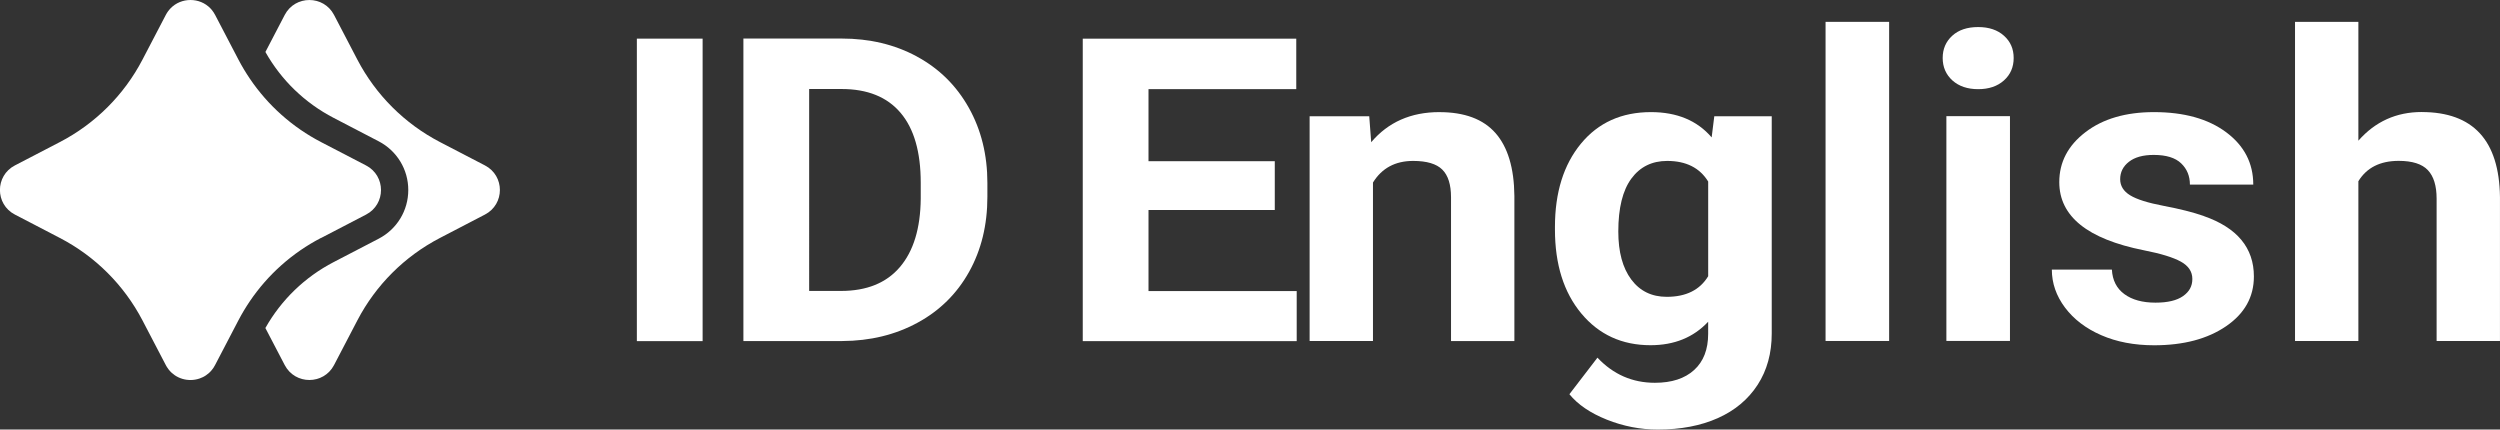
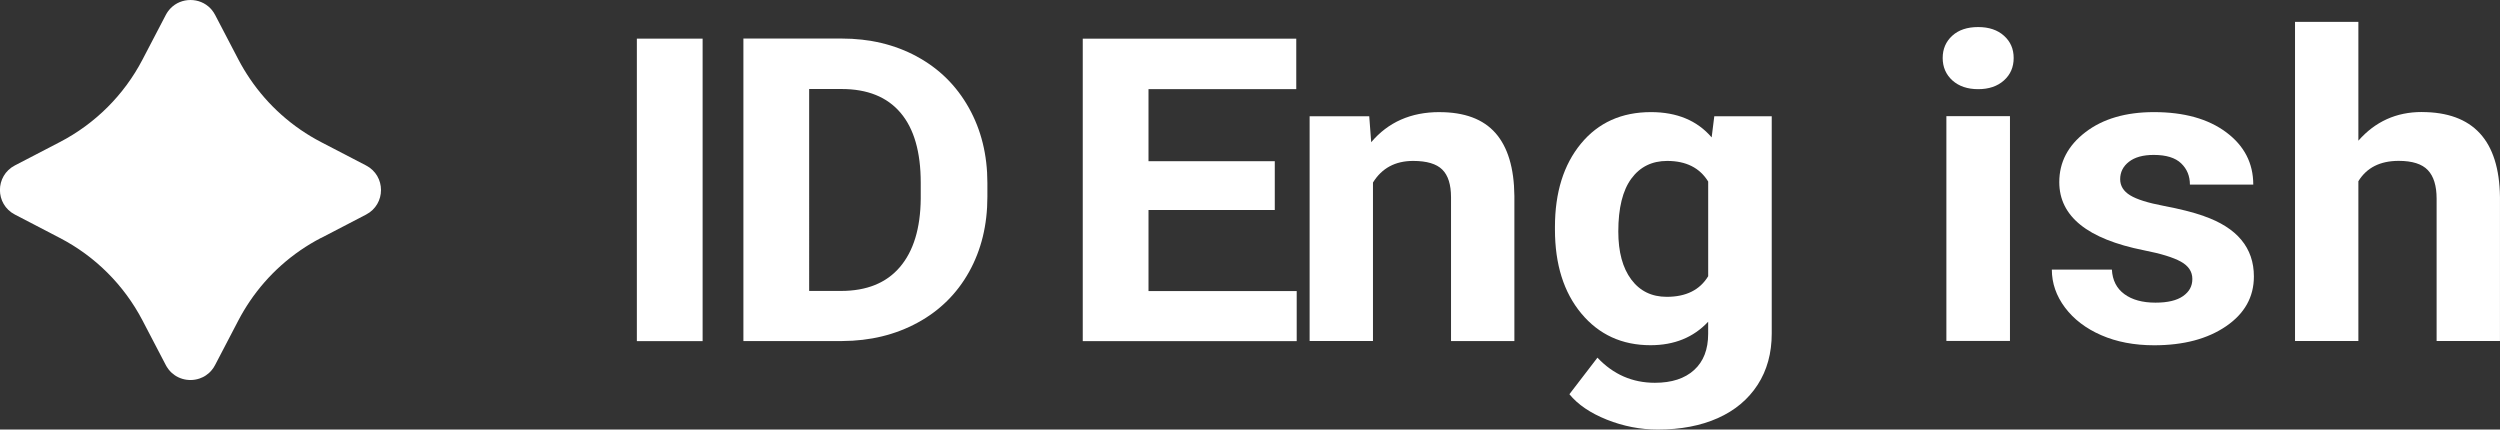
<svg xmlns="http://www.w3.org/2000/svg" id="_Слой_1" data-name="Слой 1" viewBox="0 0 803 137.97">
  <rect x="0" y="0" width="803" height="137.97" fill="#333333" stroke="none" />
  <defs>
    <style> .cls-1 { fill: #fff; } </style>
  </defs>
-   <path class="cls-1" d="m155.76,53.13l-14.44-7.5c-11.35-5.9-20.59-15.12-26.51-26.43l-7.52-14.41c-3.34-6.38-12.49-6.38-15.83,0l-6.21,11.91c5.11,9.06,12.66,16.36,21.93,21.17l14.44,7.51c5.87,3.05,9.52,9.04,9.52,15.65s-3.65,12.6-9.52,15.65l-14.44,7.5c-9.28,4.82-16.83,12.13-21.94,21.18l6.22,11.91c3.34,6.38,12.49,6.38,15.83,0l7.52-14.41c5.91-11.31,15.16-20.54,26.51-26.43l14.44-7.51c6.41-3.32,6.41-12.46,0-15.79h0Z" />
  <path class="cls-1" d="m103.13,76.44l14.44-7.51c6.41-3.32,6.41-12.46,0-15.79l-14.44-7.5c-9.23-4.79-17.07-11.8-22.85-20.33-1.33-1.96-2.55-3.99-3.66-6.1l-7.52-14.41c-.31-.6-.68-1.14-1.08-1.63-.14-.16-.27-.32-.42-.47C65.87.89,63.52,0,61.18,0s-4.68.89-6.41,2.69c-.14.15-.29.31-.42.47-.27.33-.53.67-.76,1.05-.11.19-.22.38-.33.58l-7.52,14.41c-5.91,11.31-15.16,20.54-26.51,26.43l-14.44,7.5c-6.41,3.33-6.41,12.47,0,15.79l14.44,7.51c11.35,5.89,20.59,15.12,26.51,26.43l7.52,14.41c.1.2.22.39.33.58.18.29.37.57.58.83.32.41.67.78,1.04,1.12.3.27.62.52.95.74,1.5,1.01,3.25,1.52,5.01,1.52.98,0,1.96-.16,2.89-.47.37-.13.74-.28,1.09-.45.36-.17.7-.37,1.03-.6.33-.23.64-.48.96-.75.15-.13.29-.28.44-.43.14-.15.29-.31.42-.47.41-.49.77-1.02,1.08-1.63l7.52-14.41c1.11-2.11,2.33-4.15,3.66-6.11,5.78-8.53,13.62-15.53,22.85-20.32h0Z" />
  <path class="cls-1" d="m225.68,12.41h-21.12v97.16h21.12V12.41Z" />
  <path class="cls-1" d="m294.51,18.15c-7.11-3.85-15.17-5.77-24.19-5.77h-31.54v97.16h31.76c8.96-.04,17.02-2,24.15-5.87,7.13-3.87,12.66-9.32,16.58-16.35,3.92-7.03,5.88-15.06,5.88-24.09v-4.47c0-9.03-2-17.09-5.99-24.19-3.99-7.09-9.54-12.57-16.65-16.41h0Zm1.23,45.68c-.09,9.52-2.33,16.84-6.69,21.95-4.36,5.12-10.68,7.67-18.94,7.67h-10.21V28.59h10.42c8.31,0,14.62,2.55,18.94,7.64,4.32,5.09,6.48,12.58,6.48,22.46v5.14h0Z" />
  <path class="cls-1" d="m368.9,67.46h40.56v-15.68h-40.56v-23.16h47.46V12.41h-68.58v97.16h68.72v-16.08h-47.6v-26.02Z" />
  <path class="cls-1" d="m462.33,36.01c-9.15,0-16.45,3.23-21.9,9.67l-.63-8.34h-19.15v72.2h20.35v-50.91c2.86-4.63,7.16-6.94,12.89-6.94,4.37,0,7.49.92,9.36,2.77,1.88,1.85,2.82,4.82,2.82,8.91v46.18h20.35v-46.64c-.09-8.94-2.11-15.66-6.05-20.15-3.94-4.49-9.95-6.74-18.02-6.74Z" />
  <path class="cls-1" d="m549.8,44.15c-4.65-5.43-11.15-8.14-19.51-8.14-9.43,0-16.93,3.38-22.5,10.14-5.56,6.76-8.34,15.68-8.34,26.76v.8c0,11.21,2.83,20.21,8.48,26.99,5.65,6.78,13.06,10.18,22.21,10.18,7.65,0,13.82-2.51,18.52-7.54v3.87c0,5.03-1.5,8.91-4.51,11.64-3.01,2.74-7.21,4.1-12.6,4.1-7.23,0-13.38-2.69-18.45-8.07l-9.01,11.74c2.72,3.34,6.74,6.06,12.04,8.18,5.3,2.11,10.75,3.17,16.34,3.17,7.37,0,13.8-1.22,19.29-3.67,5.49-2.45,9.75-6.01,12.78-10.68,3.03-4.67,4.54-10.17,4.54-16.48V37.34h-18.45l-.85,6.81h0Zm-1.13,44.57c-2.67,4.41-7.11,6.62-13.31,6.62-4.84,0-8.64-1.86-11.41-5.58-2.77-3.72-4.15-8.85-4.15-15.41,0-7.53,1.4-13.19,4.19-16.98,2.79-3.79,6.63-5.68,11.51-5.68,6.05,0,10.44,2.2,13.17,6.62v30.41h0Z" />
-   <path class="cls-1" d="m606.79,7.02h-20.42v102.5h20.42V7.02Z" />
  <path class="cls-1" d="m635.39,8.69c-3.52,0-6.3.93-8.34,2.8-2.04,1.87-3.06,4.25-3.06,7.14s1.05,5.34,3.13,7.21c2.09,1.87,4.85,2.8,8.27,2.8s6.18-.93,8.27-2.8c2.09-1.87,3.13-4.27,3.13-7.21s-1.03-5.27-3.1-7.14c-2.07-1.87-4.84-2.8-8.31-2.8Z" />
  <path class="cls-1" d="m645.6,37.31h-20.42v72.2h20.42V37.31Z" />
  <path class="cls-1" d="m707.83,69.37c-3.47-1.2-7.74-2.28-12.82-3.24s-8.67-2.09-10.81-3.4c-2.14-1.31-3.2-3.04-3.2-5.17,0-2.27.94-4.14,2.82-5.6,1.88-1.47,4.53-2.2,7.96-2.2,3.99,0,6.92.9,8.8,2.7,1.88,1.8,2.82,4.08,2.82,6.84h20.35c0-6.9-2.9-12.5-8.7-16.82-5.8-4.32-13.53-6.47-23.2-6.47-9.06,0-16.4,2.15-22,6.44-5.61,4.29-8.41,9.64-8.41,16.05,0,10.99,9.06,18.28,27.18,21.89,5.45,1.07,9.4,2.28,11.86,3.64,2.46,1.36,3.7,3.21,3.7,5.57s-1,4.1-2.99,5.51c-2,1.4-4.94,2.1-8.84,2.1-4.18,0-7.51-.91-10-2.74-2.49-1.82-3.83-4.45-4.01-7.87h-19.29c0,4.36,1.41,8.42,4.22,12.18,2.82,3.76,6.7,6.72,11.65,8.88,4.95,2.16,10.62,3.24,17,3.24,9.44,0,17.13-2.04,23.09-6.11,5.96-4.07,8.94-9.4,8.94-15.98,0-9.21-5.38-15.68-16.12-19.42h0Z" />
  <path class="cls-1" d="m777.86,35.98c-8.17,0-14.95,3.07-20.35,9.21V7.02h-20.35v102.5h20.35v-51.31c2.67-4.36,6.99-6.54,12.95-6.54,4.36,0,7.49.99,9.36,2.97,1.88,1.98,2.82,5.04,2.82,9.17v45.71h20.35v-46.24c-.24-18.19-8.62-27.29-25.14-27.29h0Z" />
</svg>